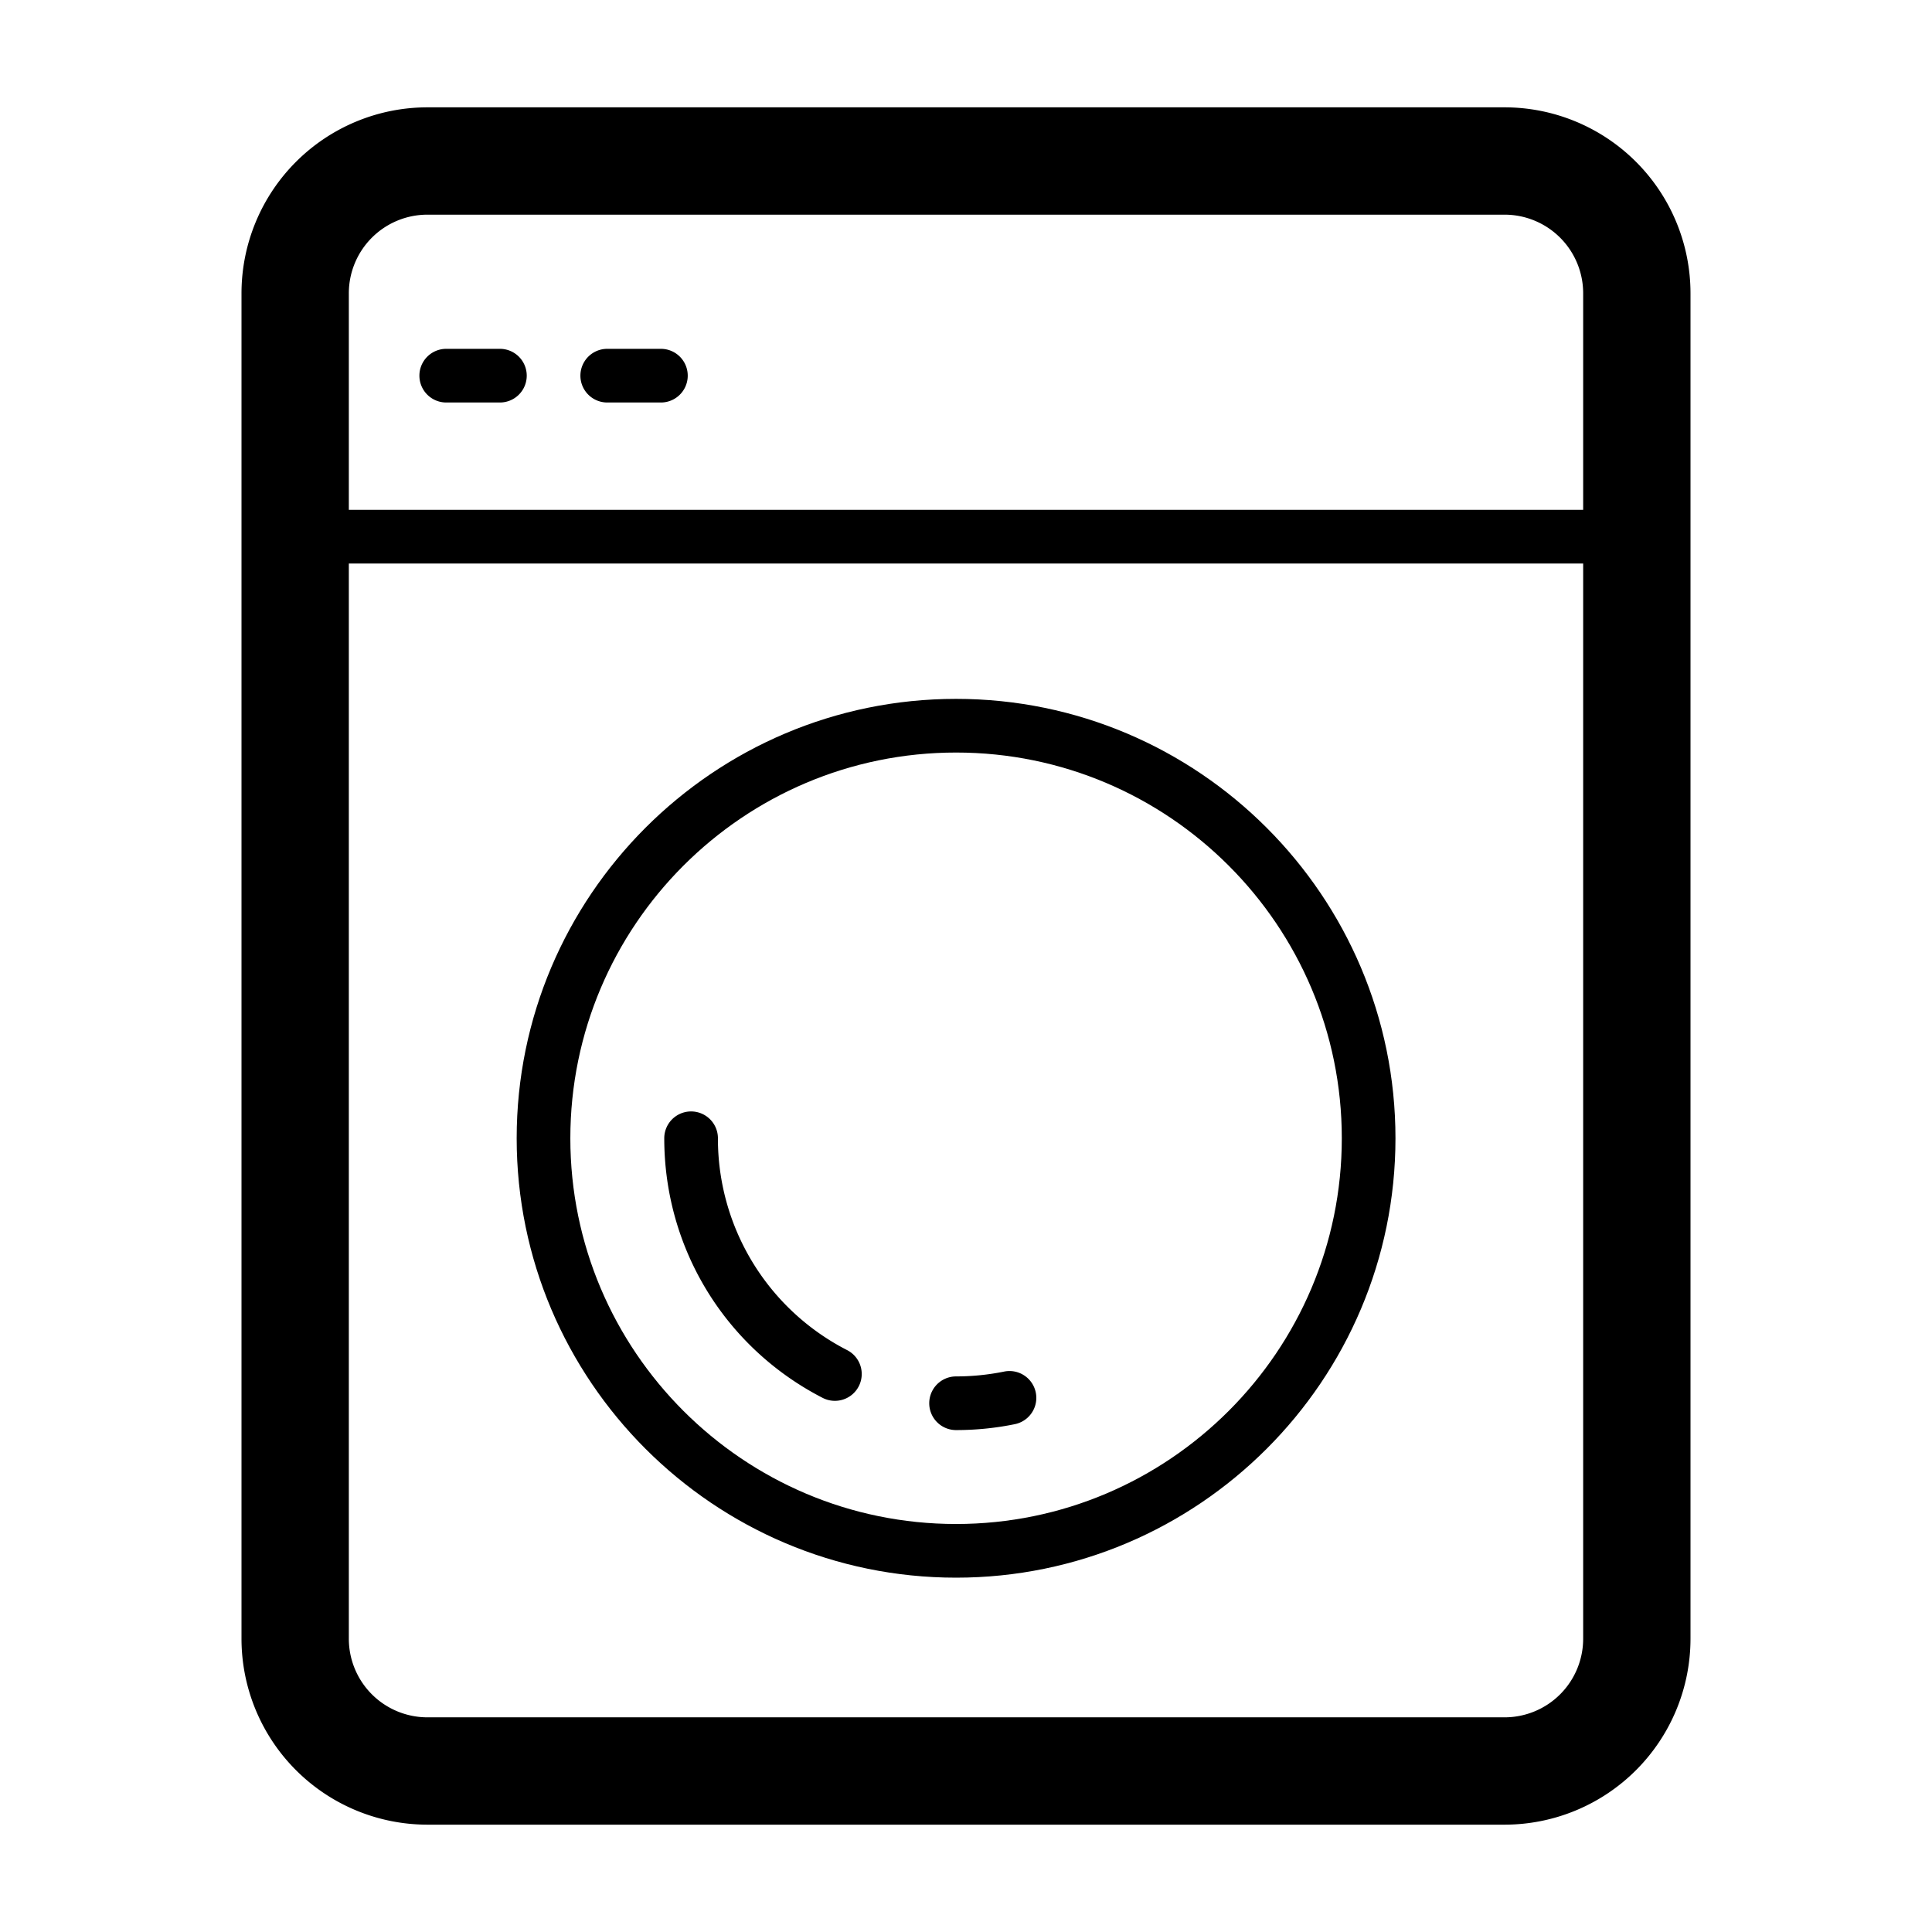
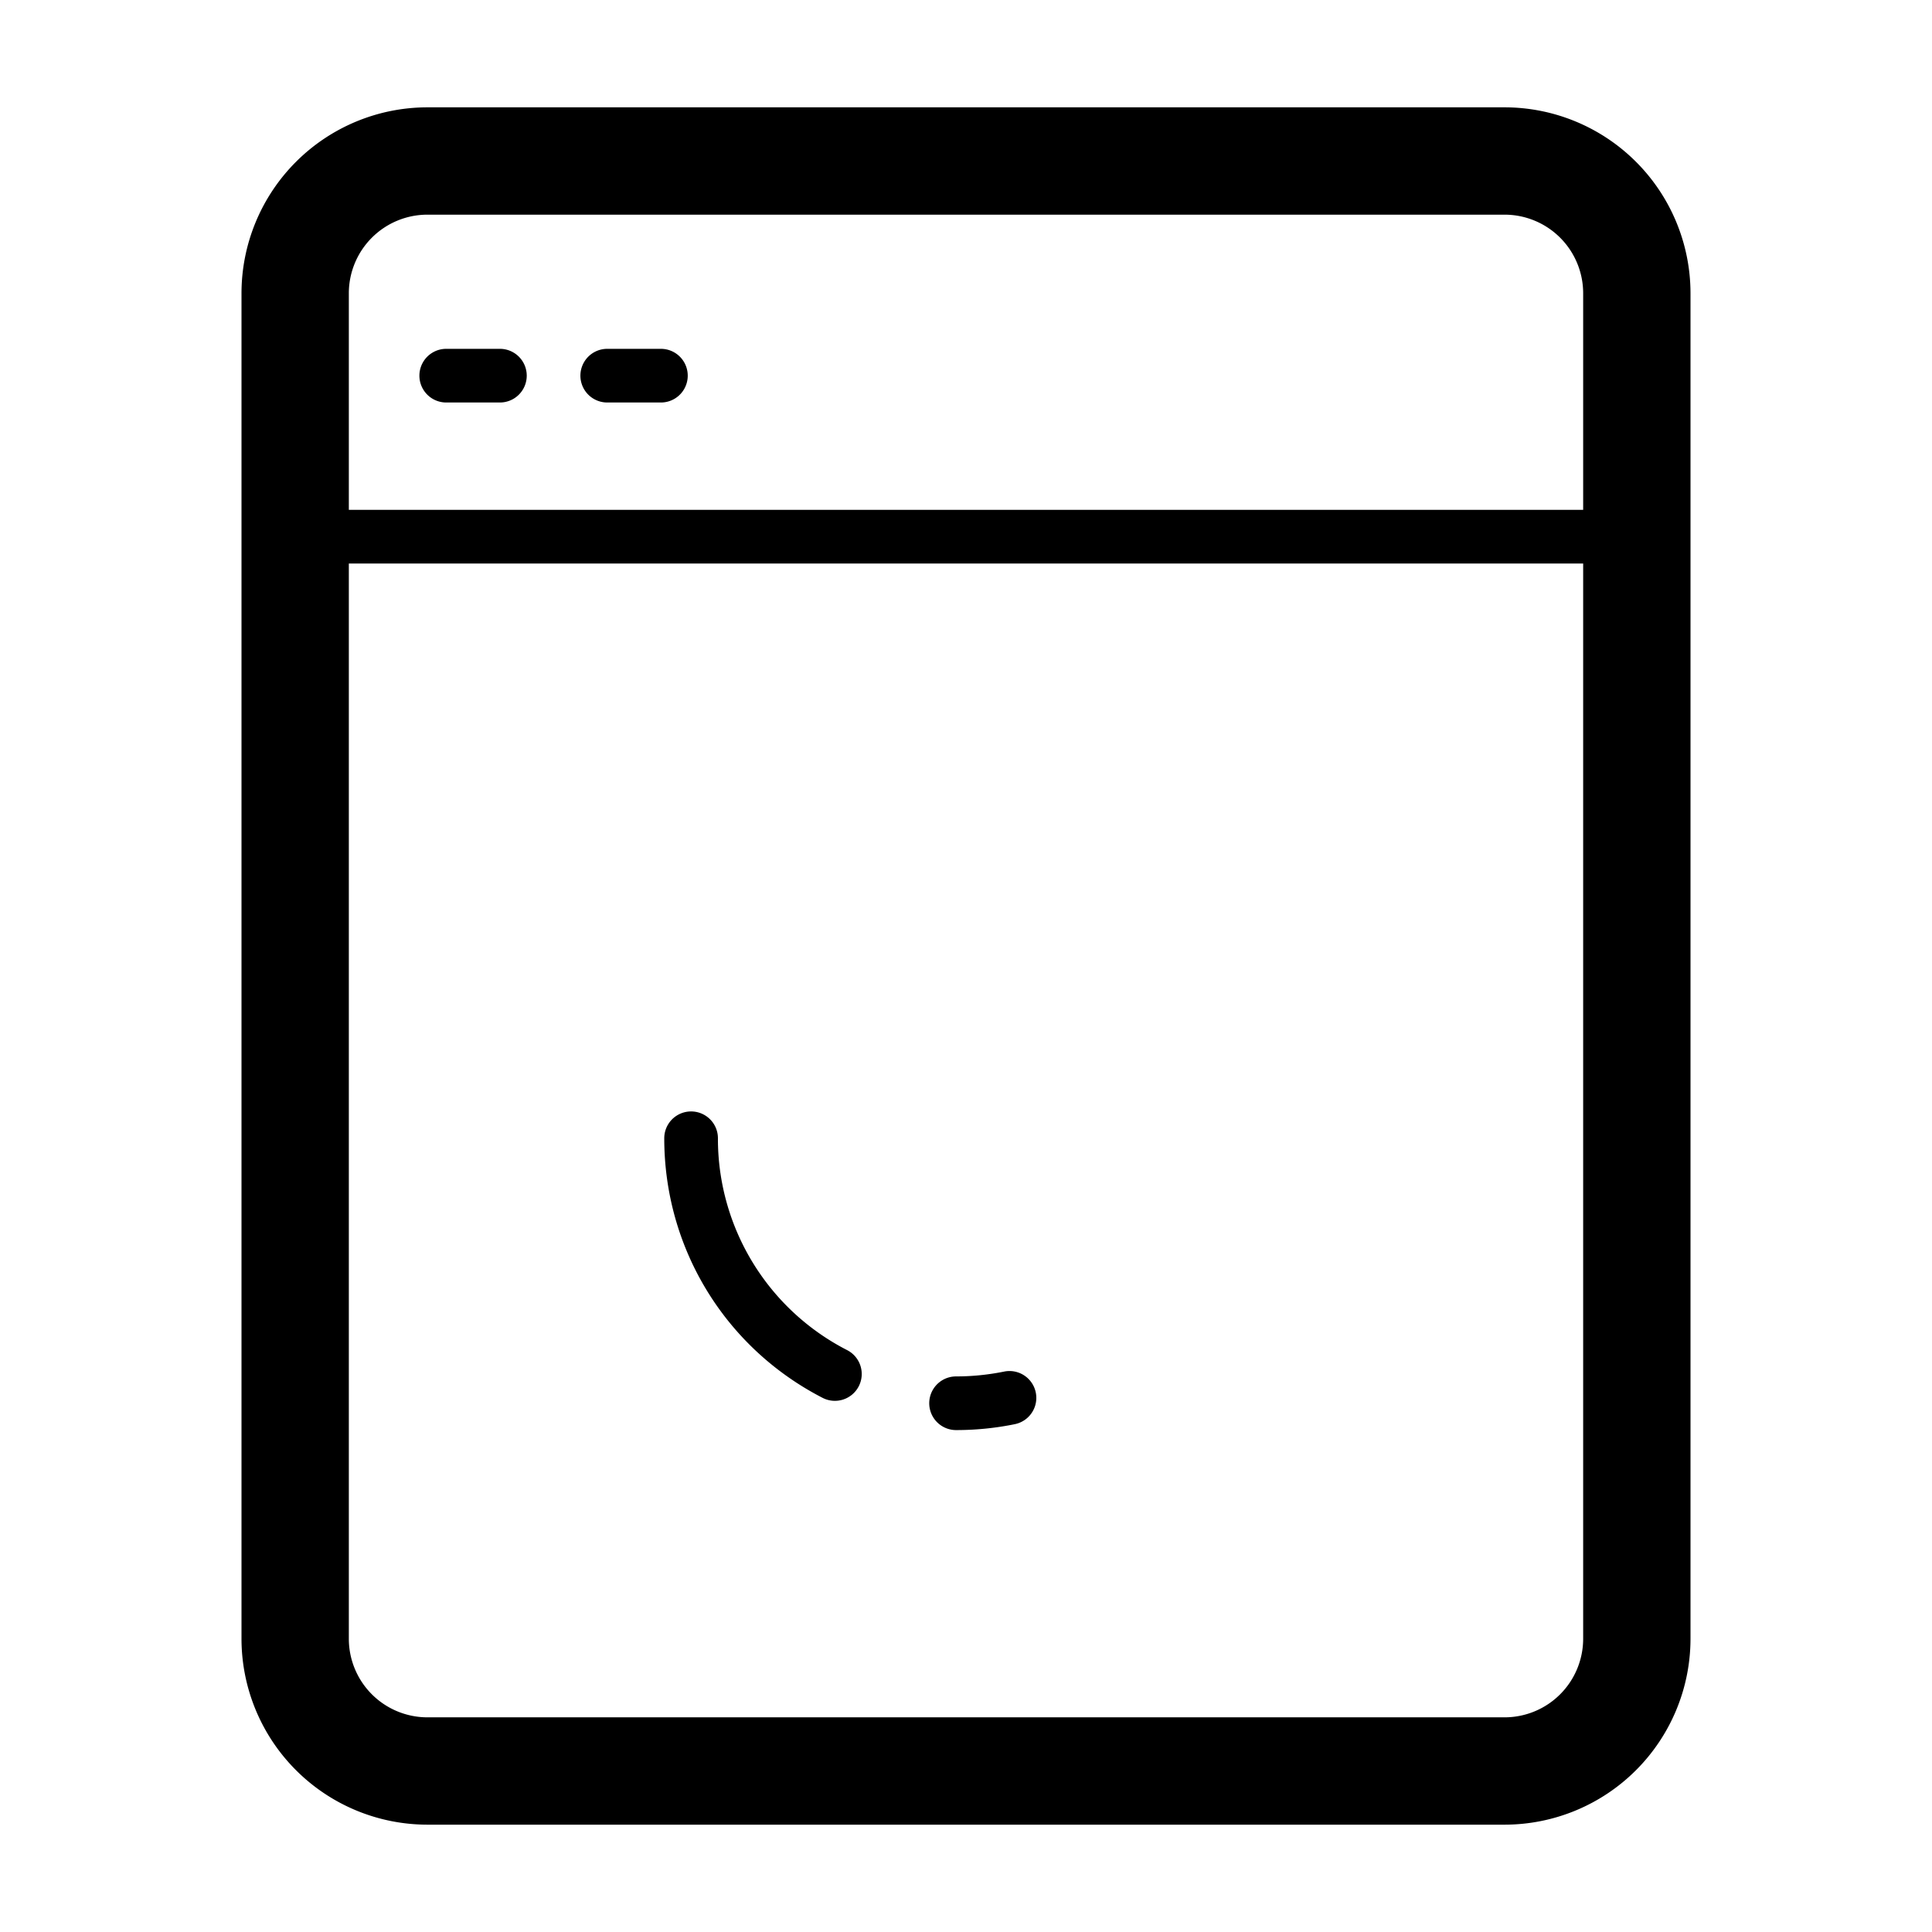
<svg xmlns="http://www.w3.org/2000/svg" width="800" height="800" viewBox="0 0 72 72" xml:space="preserve">
  <path d="M56.068 4H15.932A6.933 6.933 0 0 0 9 10.932v50.136A6.933 6.933 0 0 0 15.932 68h40.136A6.933 6.933 0 0 0 63 61.068V10.932A6.933 6.933 0 0 0 56.068 4M15.932 8h40.136A2.93 2.93 0 0 1 59 10.932V19H13v-8.068A2.93 2.93 0 0 1 15.932 8m40.136 56H15.932A2.93 2.93 0 0 1 13 61.068V21h46v40.068A2.93 2.93 0 0 1 56.068 64" />
-   <path d="M35.63 26.045c-9.029 0-16.375 7.346-16.375 16.375s7.346 16.375 16.375 16.375 16.375-7.346 16.375-16.375-7.346-16.375-16.375-16.375m0 30.75c-7.927 0-14.375-6.447-14.375-14.375 0-7.927 6.448-14.375 14.375-14.375s14.375 6.448 14.375 14.375c0 7.928-6.448 14.375-14.375 14.375" />
  <path d="M31.572 50.316a8.85 8.85 0 0 1-4.817-7.896 1 1 0 1 0-2 0c0 4.094 2.261 7.801 5.901 9.674a1 1 0 0 0 1.347-.431 1 1 0 0 0-.431-1.347m5.847.799a9 9 0 0 1-1.789.18 1 1 0 1 0 0 2c.74 0 1.478-.074 2.192-.221a1 1 0 0 0-.403-1.959M22.63 15h2a1 1 0 1 0 0-2h-2a1 1 0 1 0 0 2m-6 0h2a1 1 0 1 0 0-2h-2a1 1 0 1 0 0 2" />
</svg>